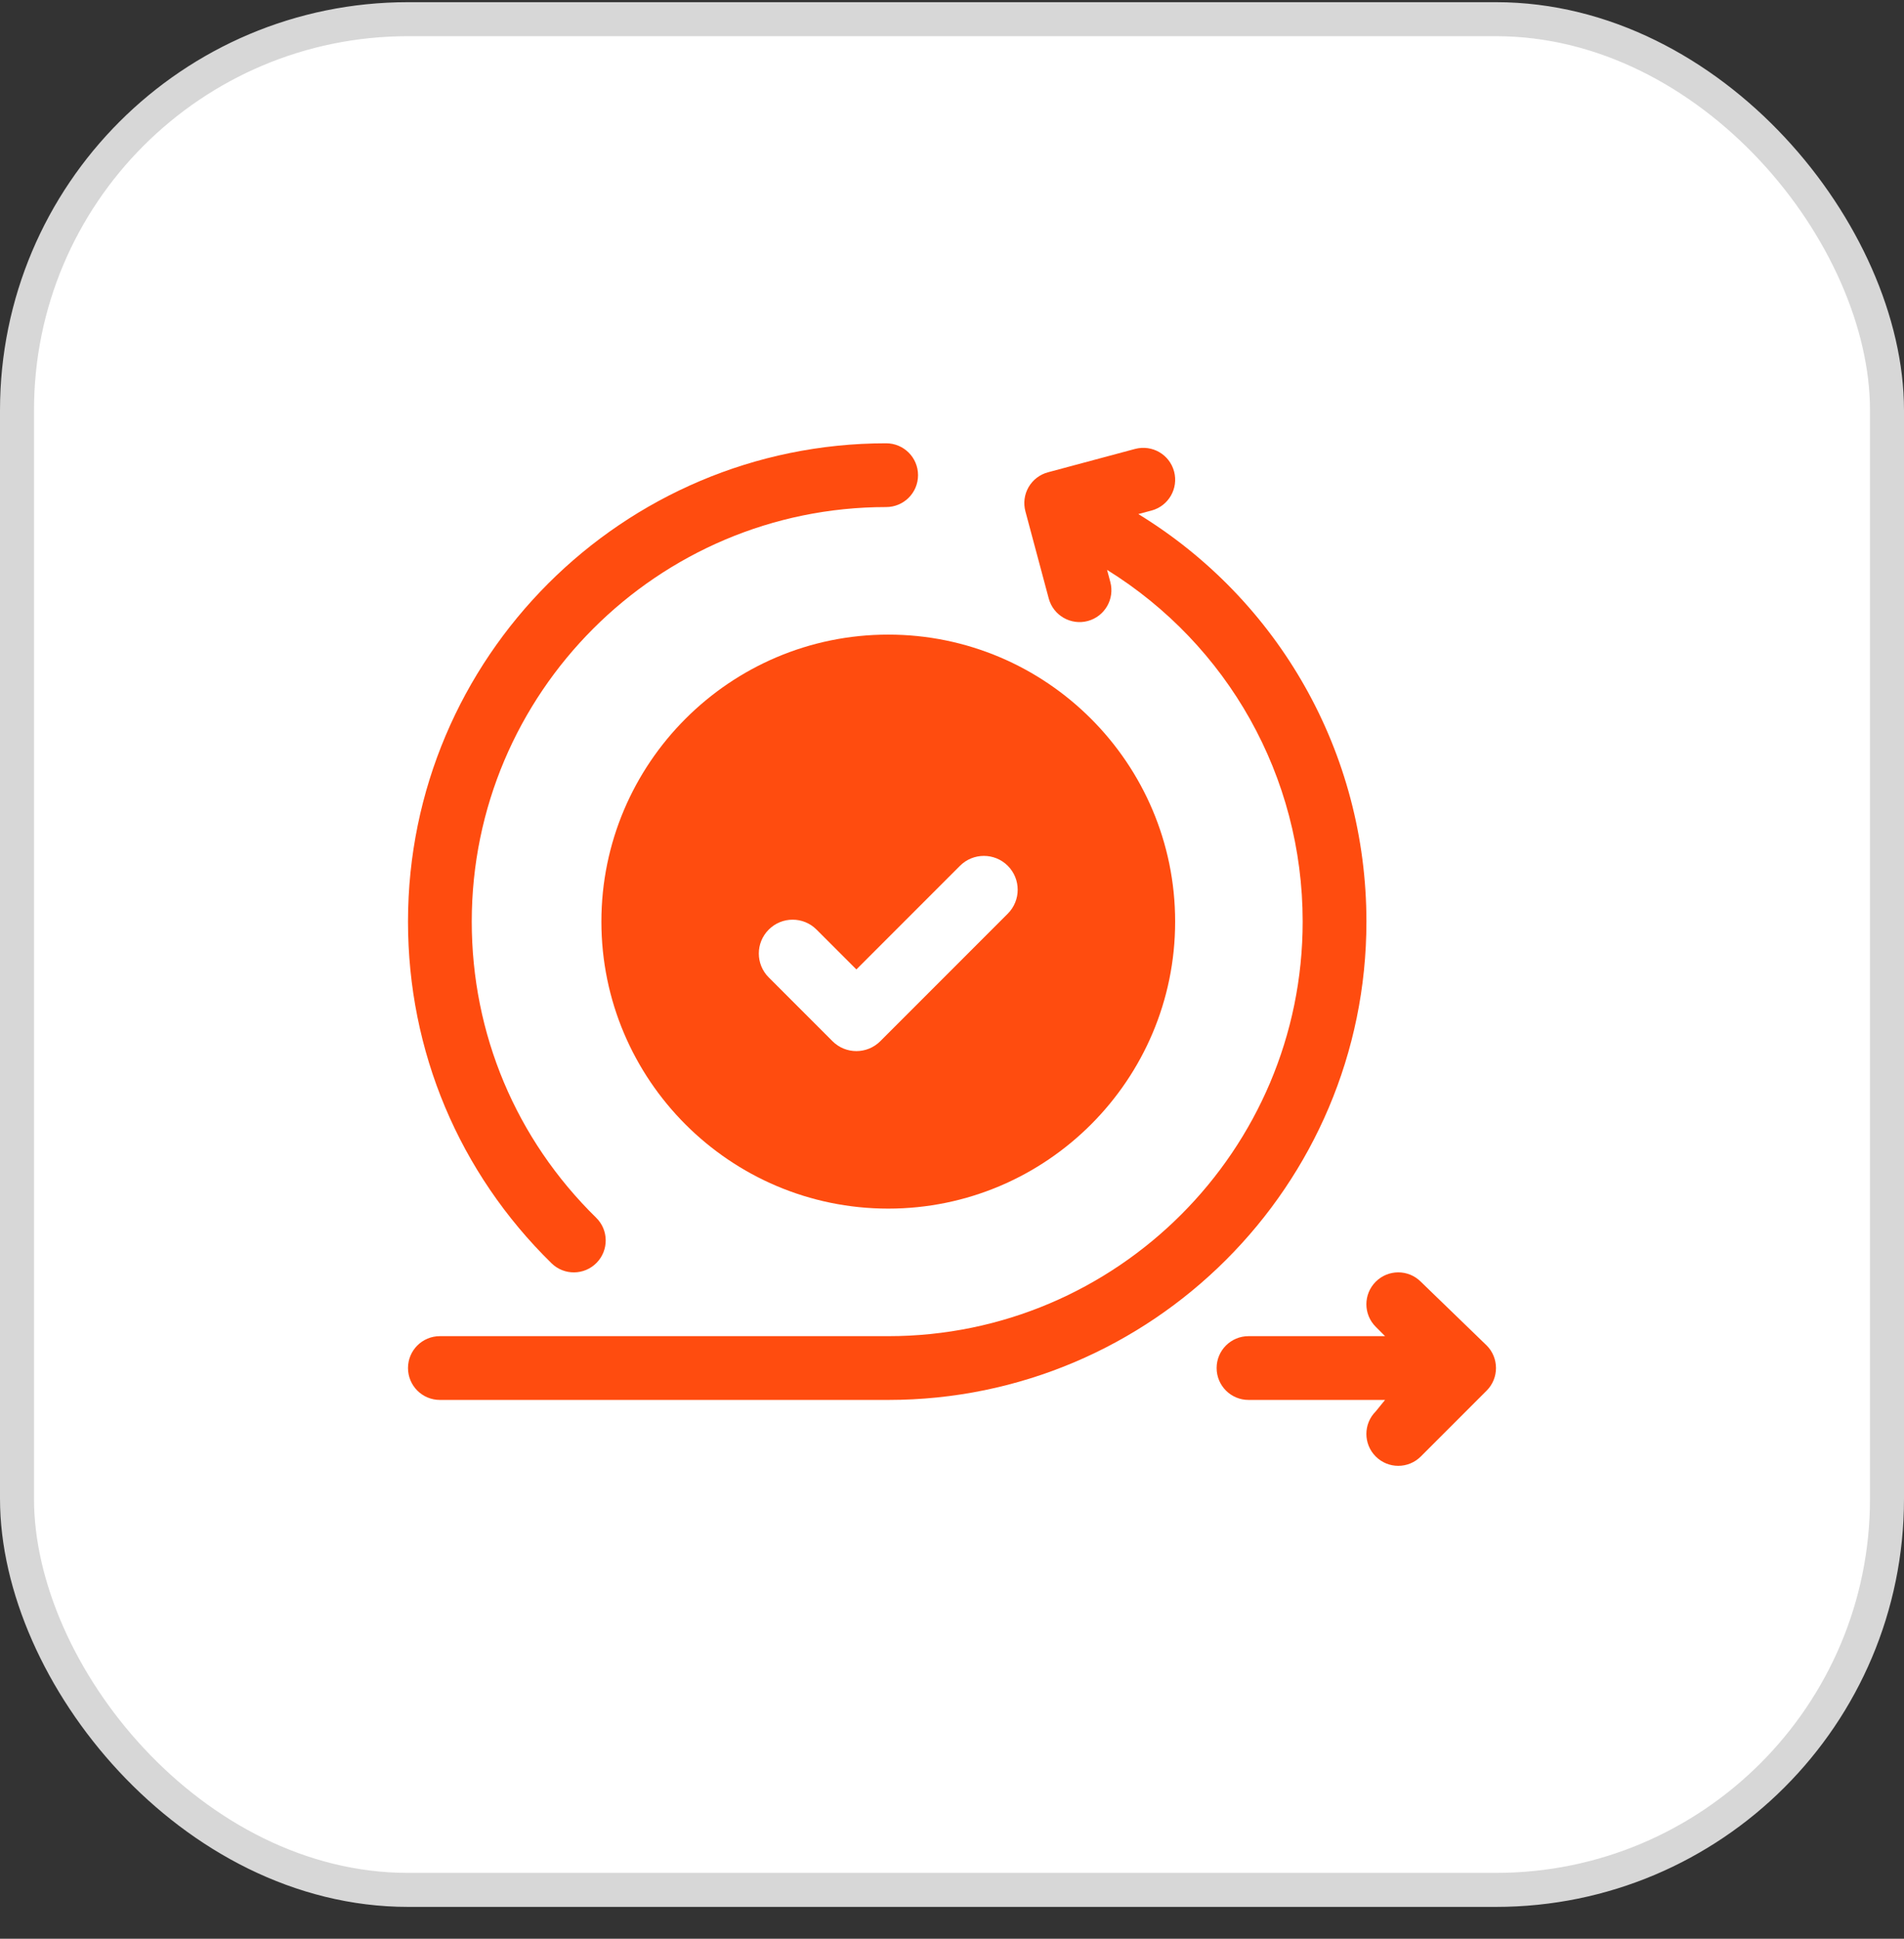
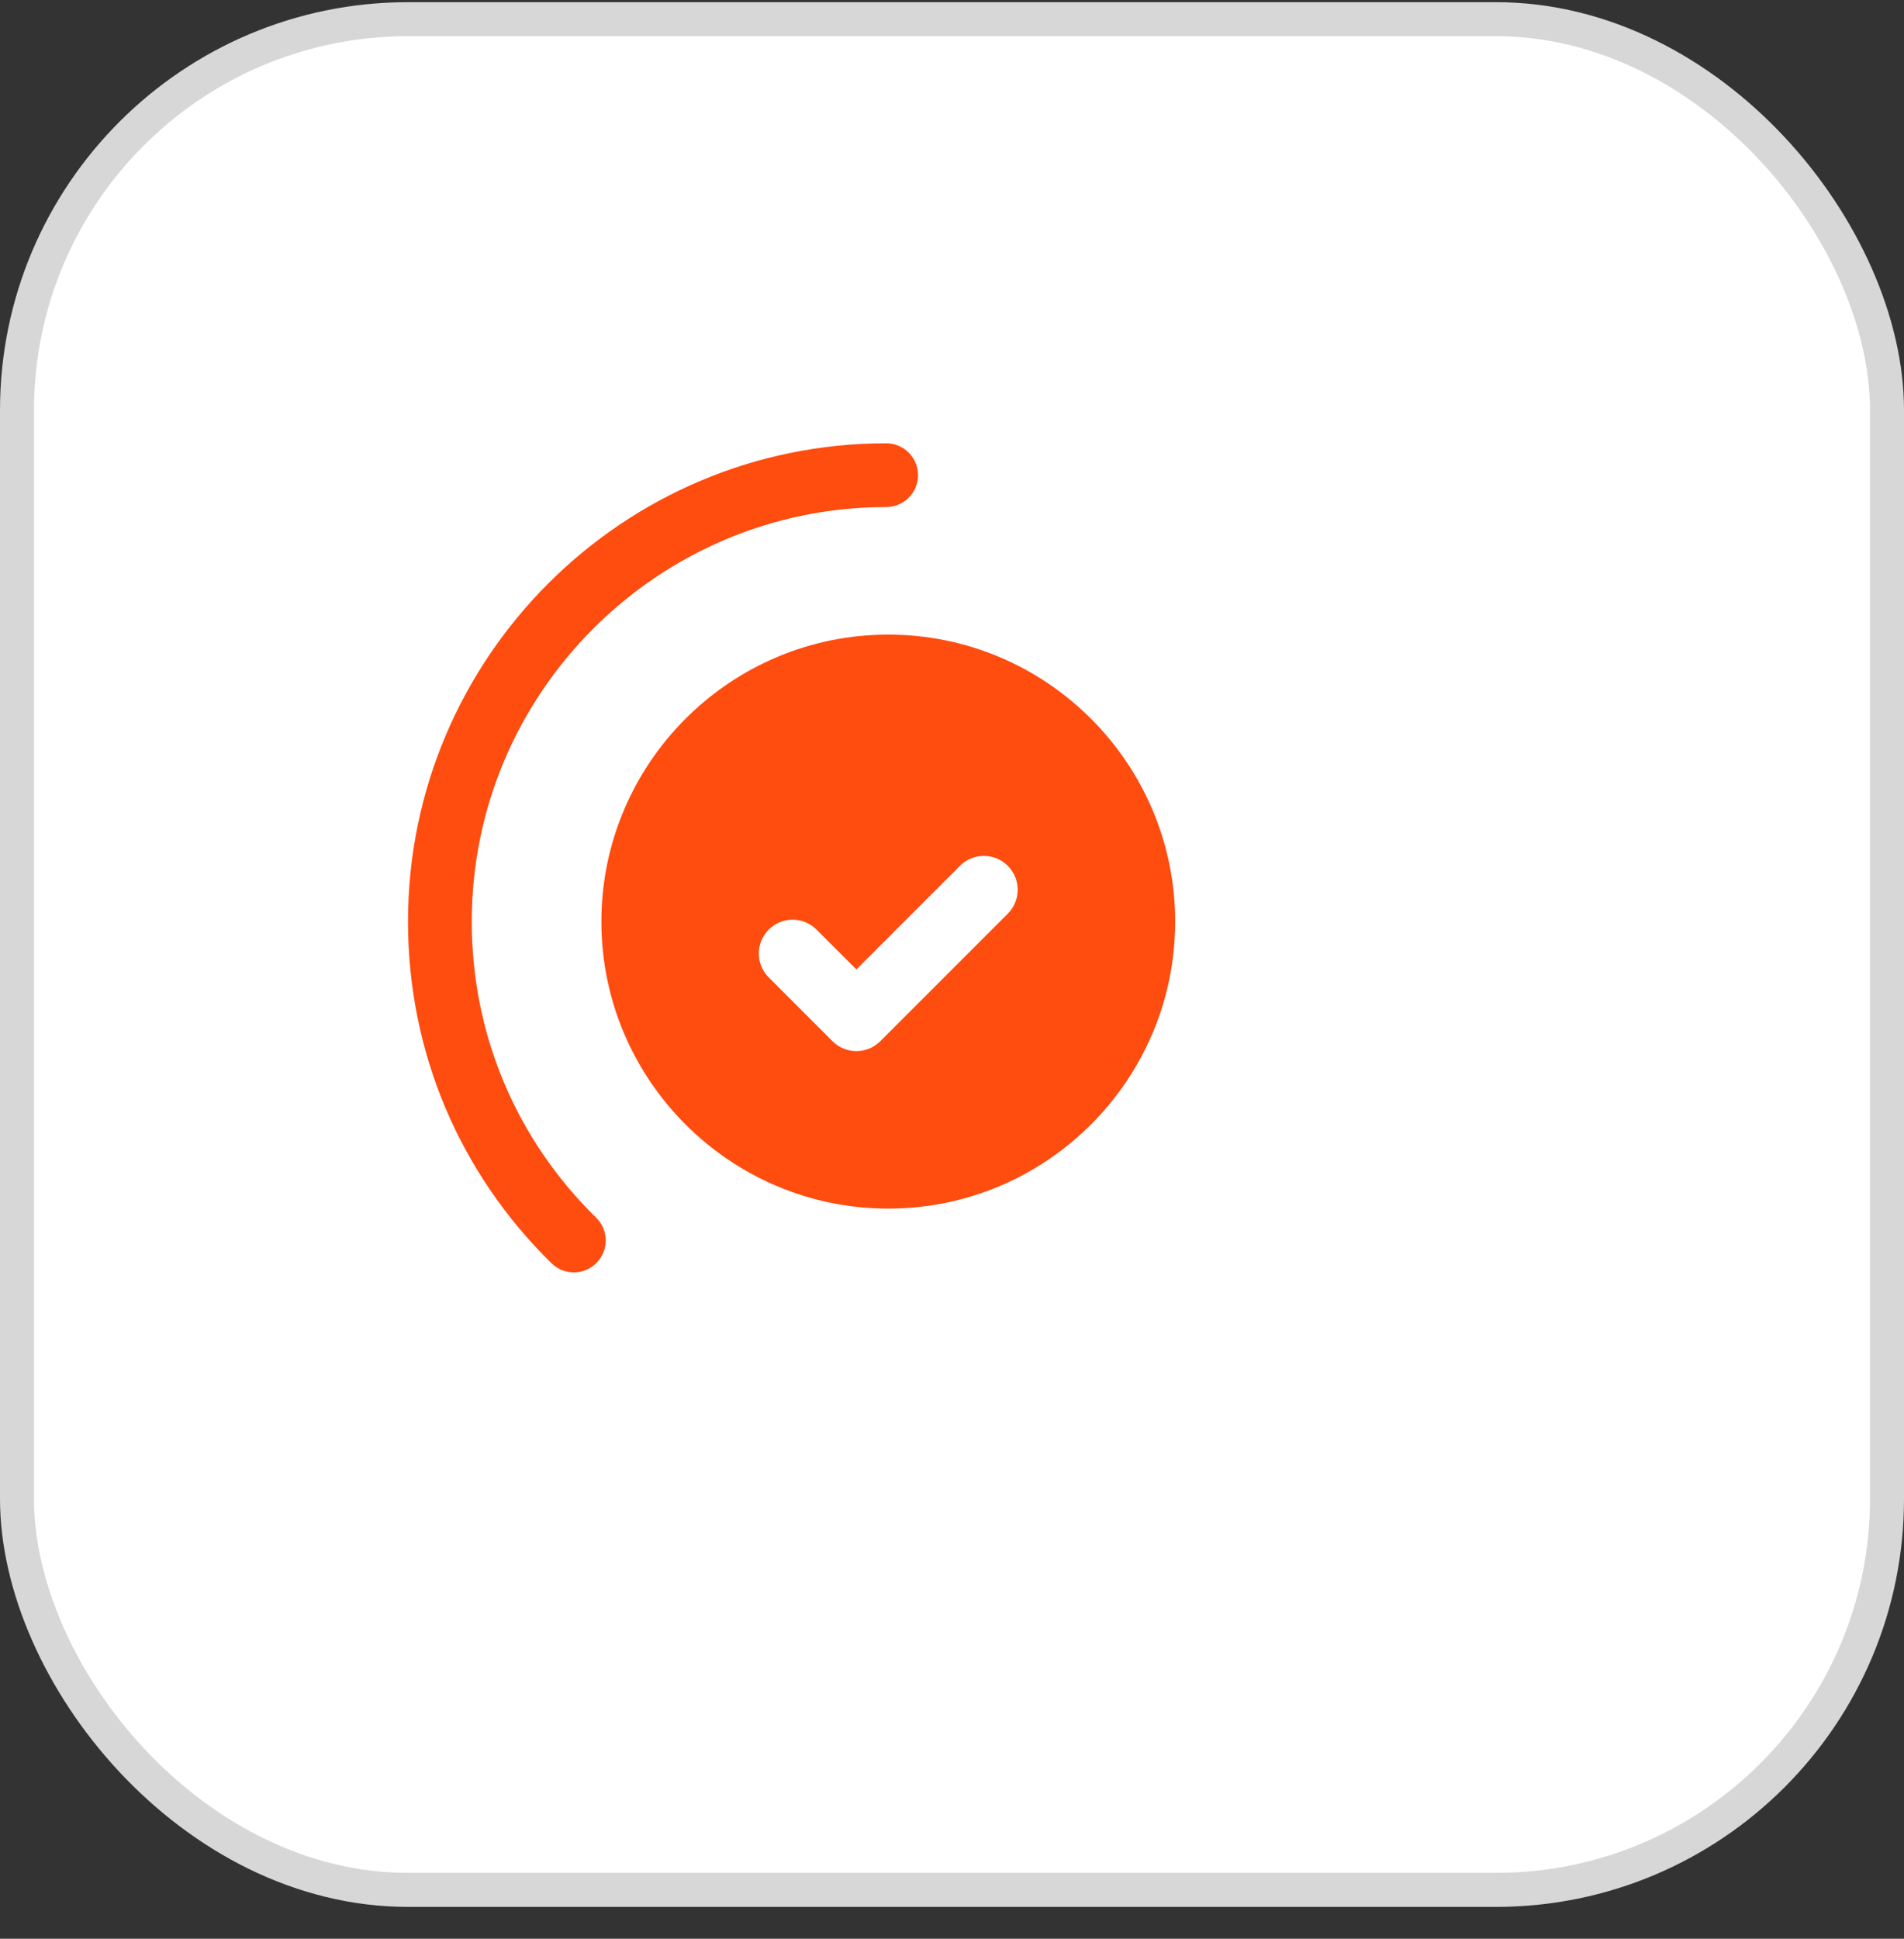
<svg xmlns="http://www.w3.org/2000/svg" width="56" height="57" viewBox="0 0 56 57" fill="none">
  <rect x="0" y="0" width="56" height="57" fill="#333333" stroke="none" />
  <rect x="0.5" y="0.564" width="55" height="55" rx="11.5" fill="white" />
  <rect x="0.5" y="0.564" width="55" height="55" rx="11.5" stroke="#D7D7D7" />
  <path d="M17.547 37.128C17.909 36.758 17.904 36.164 17.534 35.802C15.174 33.489 13.875 30.397 13.875 27.096C13.875 20.375 19.343 14.908 26.063 14.908C26.581 14.908 27.001 14.489 27.001 13.97C27.001 13.452 26.581 13.033 26.063 13.033C18.308 13.033 12 19.341 12 27.096C12 30.905 13.499 34.474 16.221 37.141C16.593 37.505 17.186 37.496 17.547 37.128Z" fill="#FF4C0F" />
-   <path d="M43.725 39.557L41.788 37.683C41.422 37.317 40.829 37.317 40.463 37.683C40.096 38.05 40.096 38.643 40.463 39.009L40.737 39.284H36.721C36.203 39.284 35.783 39.703 35.783 40.221C35.783 40.739 36.203 41.159 36.721 41.159H40.737L40.463 41.496C40.096 41.862 40.096 42.456 40.463 42.822C40.829 43.188 41.422 43.188 41.788 42.822L43.725 40.885C44.092 40.519 44.09 39.921 43.725 39.557Z" fill="#FF4C0F" />
-   <path d="M40.189 27.096C40.189 22.133 37.612 17.643 33.48 15.114L33.869 15.01C34.368 14.877 34.666 14.362 34.532 13.862C34.397 13.361 33.887 13.066 33.383 13.199L30.822 13.886C30.582 13.95 30.377 14.107 30.252 14.323C30.128 14.538 30.095 14.794 30.159 15.034L30.845 17.595C30.981 18.099 31.499 18.391 31.994 18.258C32.493 18.124 32.791 17.61 32.656 17.11L32.561 16.755C36.105 18.954 38.314 22.821 38.314 27.096C38.314 33.816 32.846 39.284 26.126 39.284H12.938C12.419 39.284 12 39.703 12 40.221C12 40.739 12.419 41.159 12.938 41.159H26.126C33.88 41.159 40.189 34.851 40.189 27.096Z" fill="#FF4C0F" />
  <path d="M17.688 27.096C17.688 31.749 21.473 35.534 26.125 35.534C30.778 35.534 34.563 31.749 34.563 27.096C34.563 22.443 30.778 18.658 26.125 18.658C21.473 18.658 17.688 22.443 17.688 27.096ZM29.641 25.455C30.029 25.844 30.029 26.474 29.641 26.862L25.891 30.612C25.697 30.806 25.442 30.903 25.188 30.903C24.933 30.903 24.679 30.806 24.485 30.612L22.61 28.737C22.221 28.349 22.221 27.719 22.61 27.331C22.998 26.942 23.628 26.942 24.016 27.331L25.188 28.502L28.235 25.455C28.623 25.067 29.253 25.067 29.641 25.455Z" fill="#FF4C0F" />
</svg>